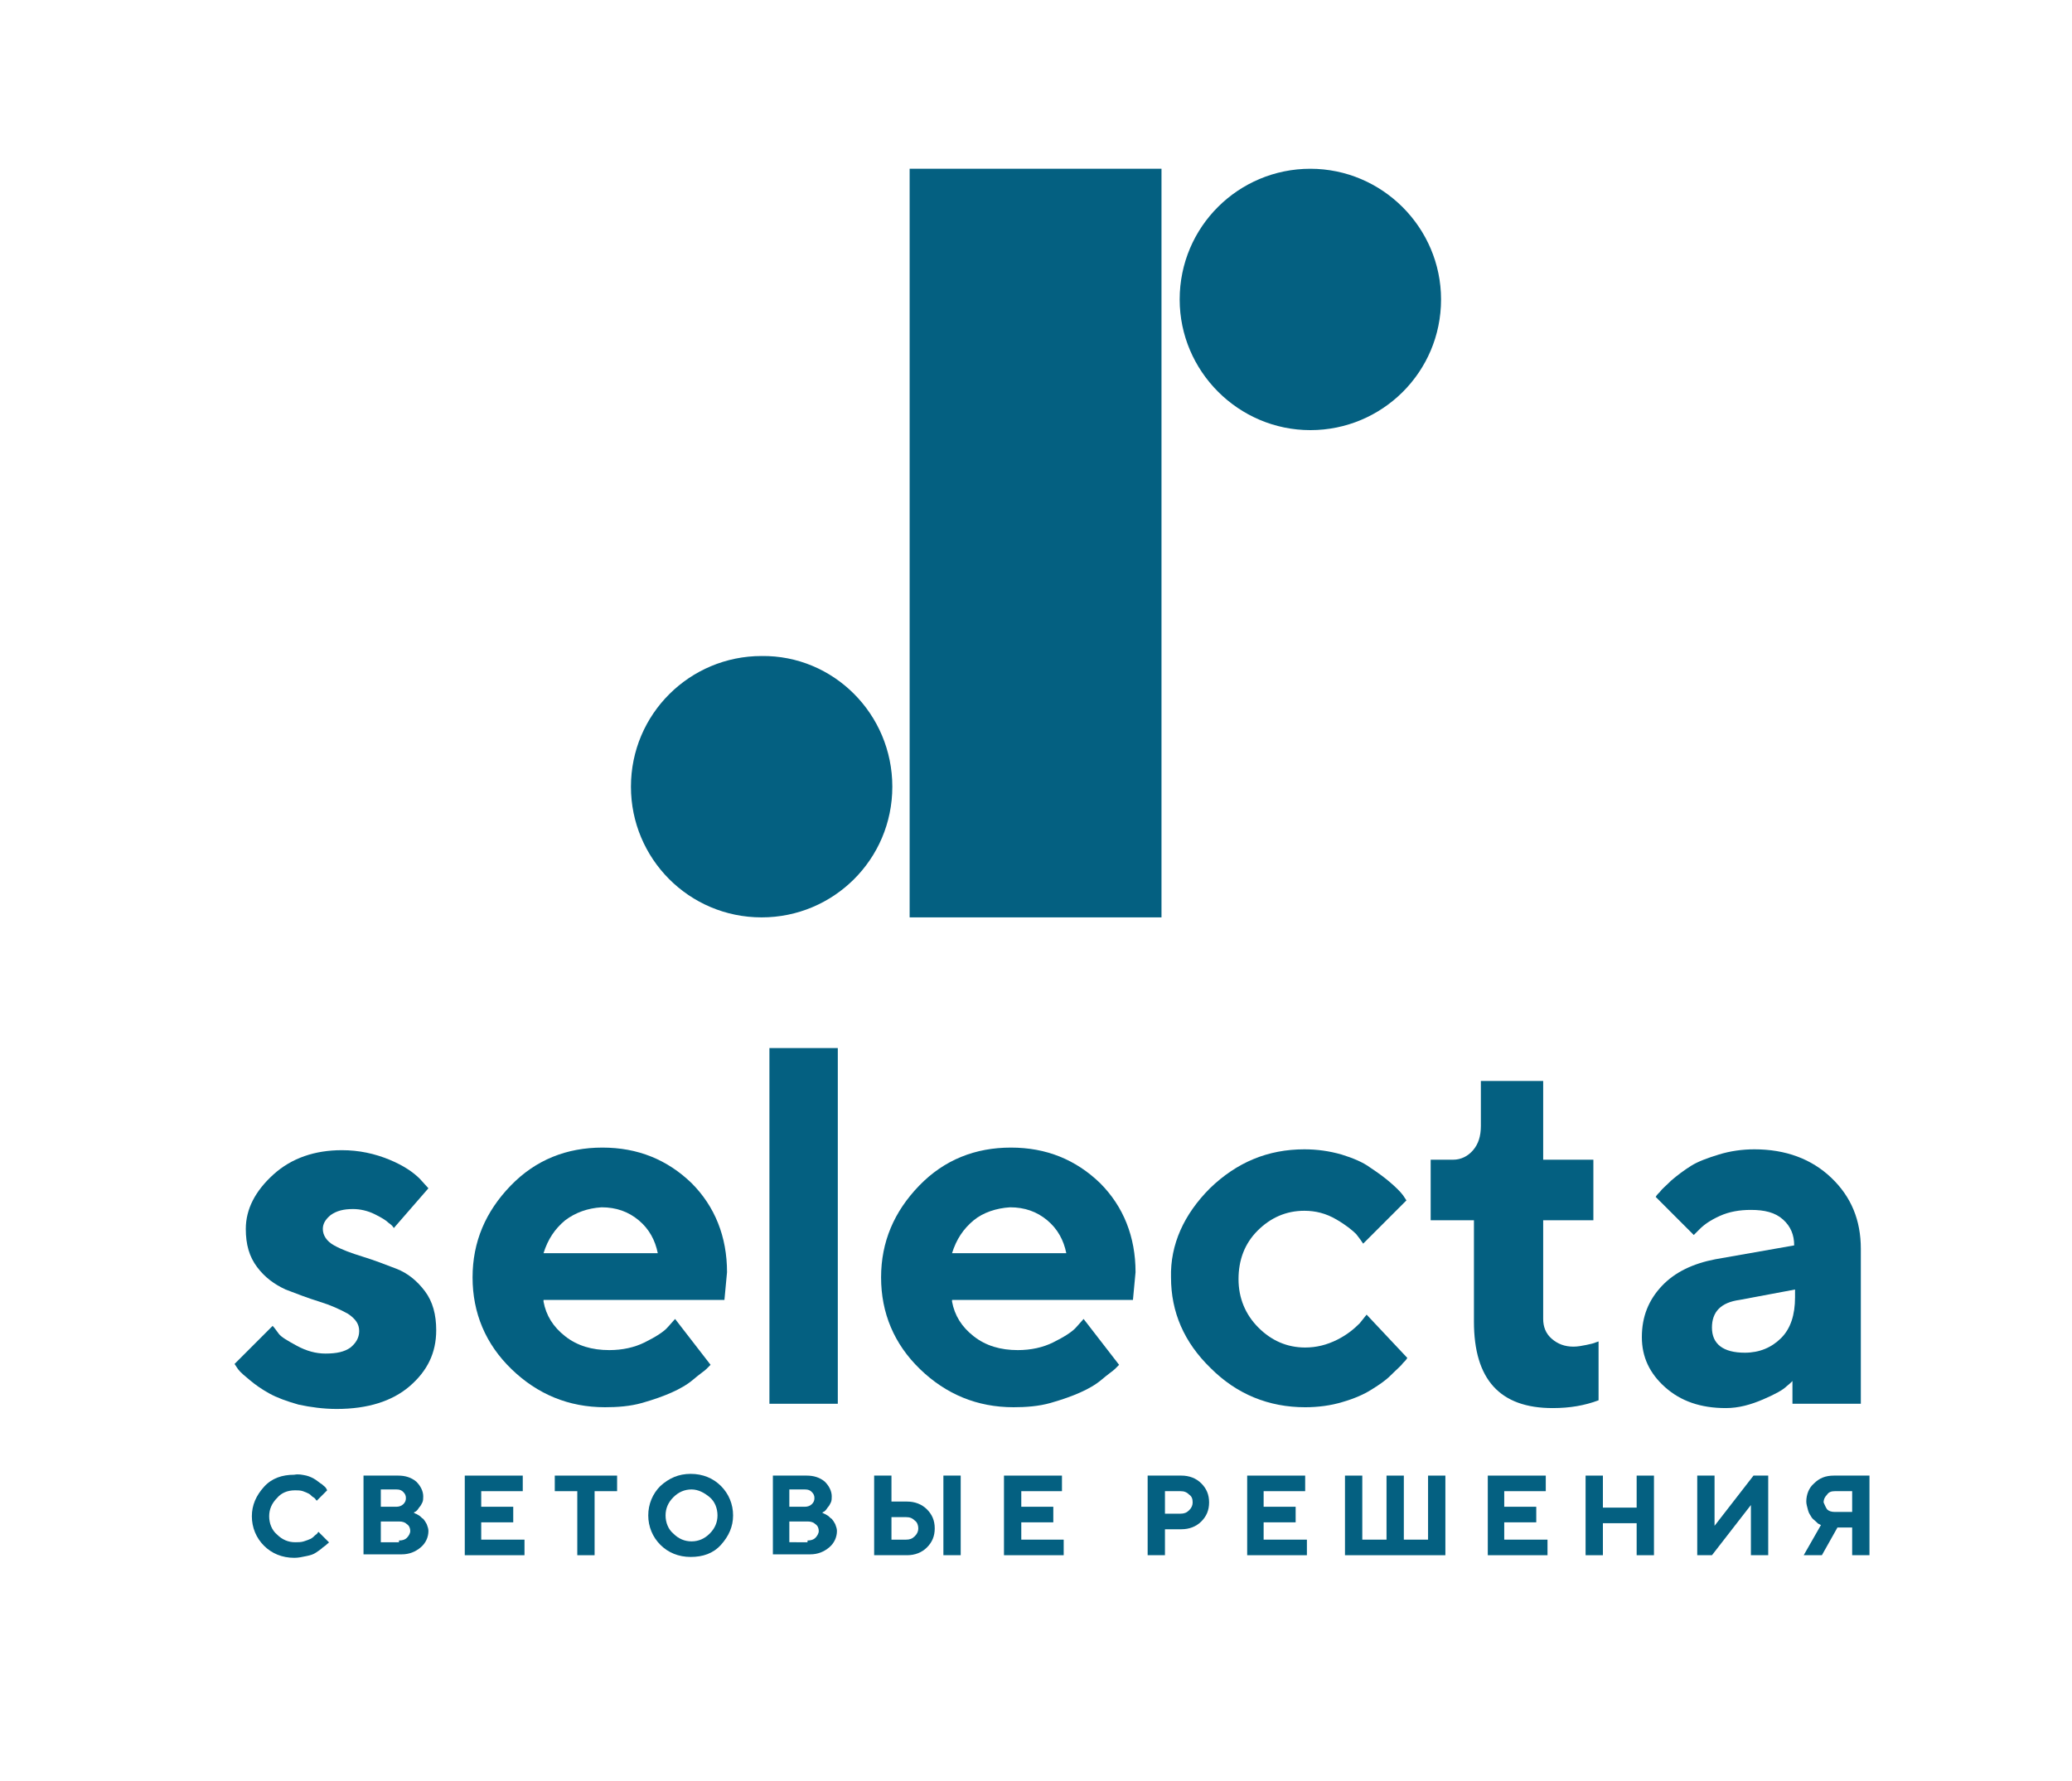
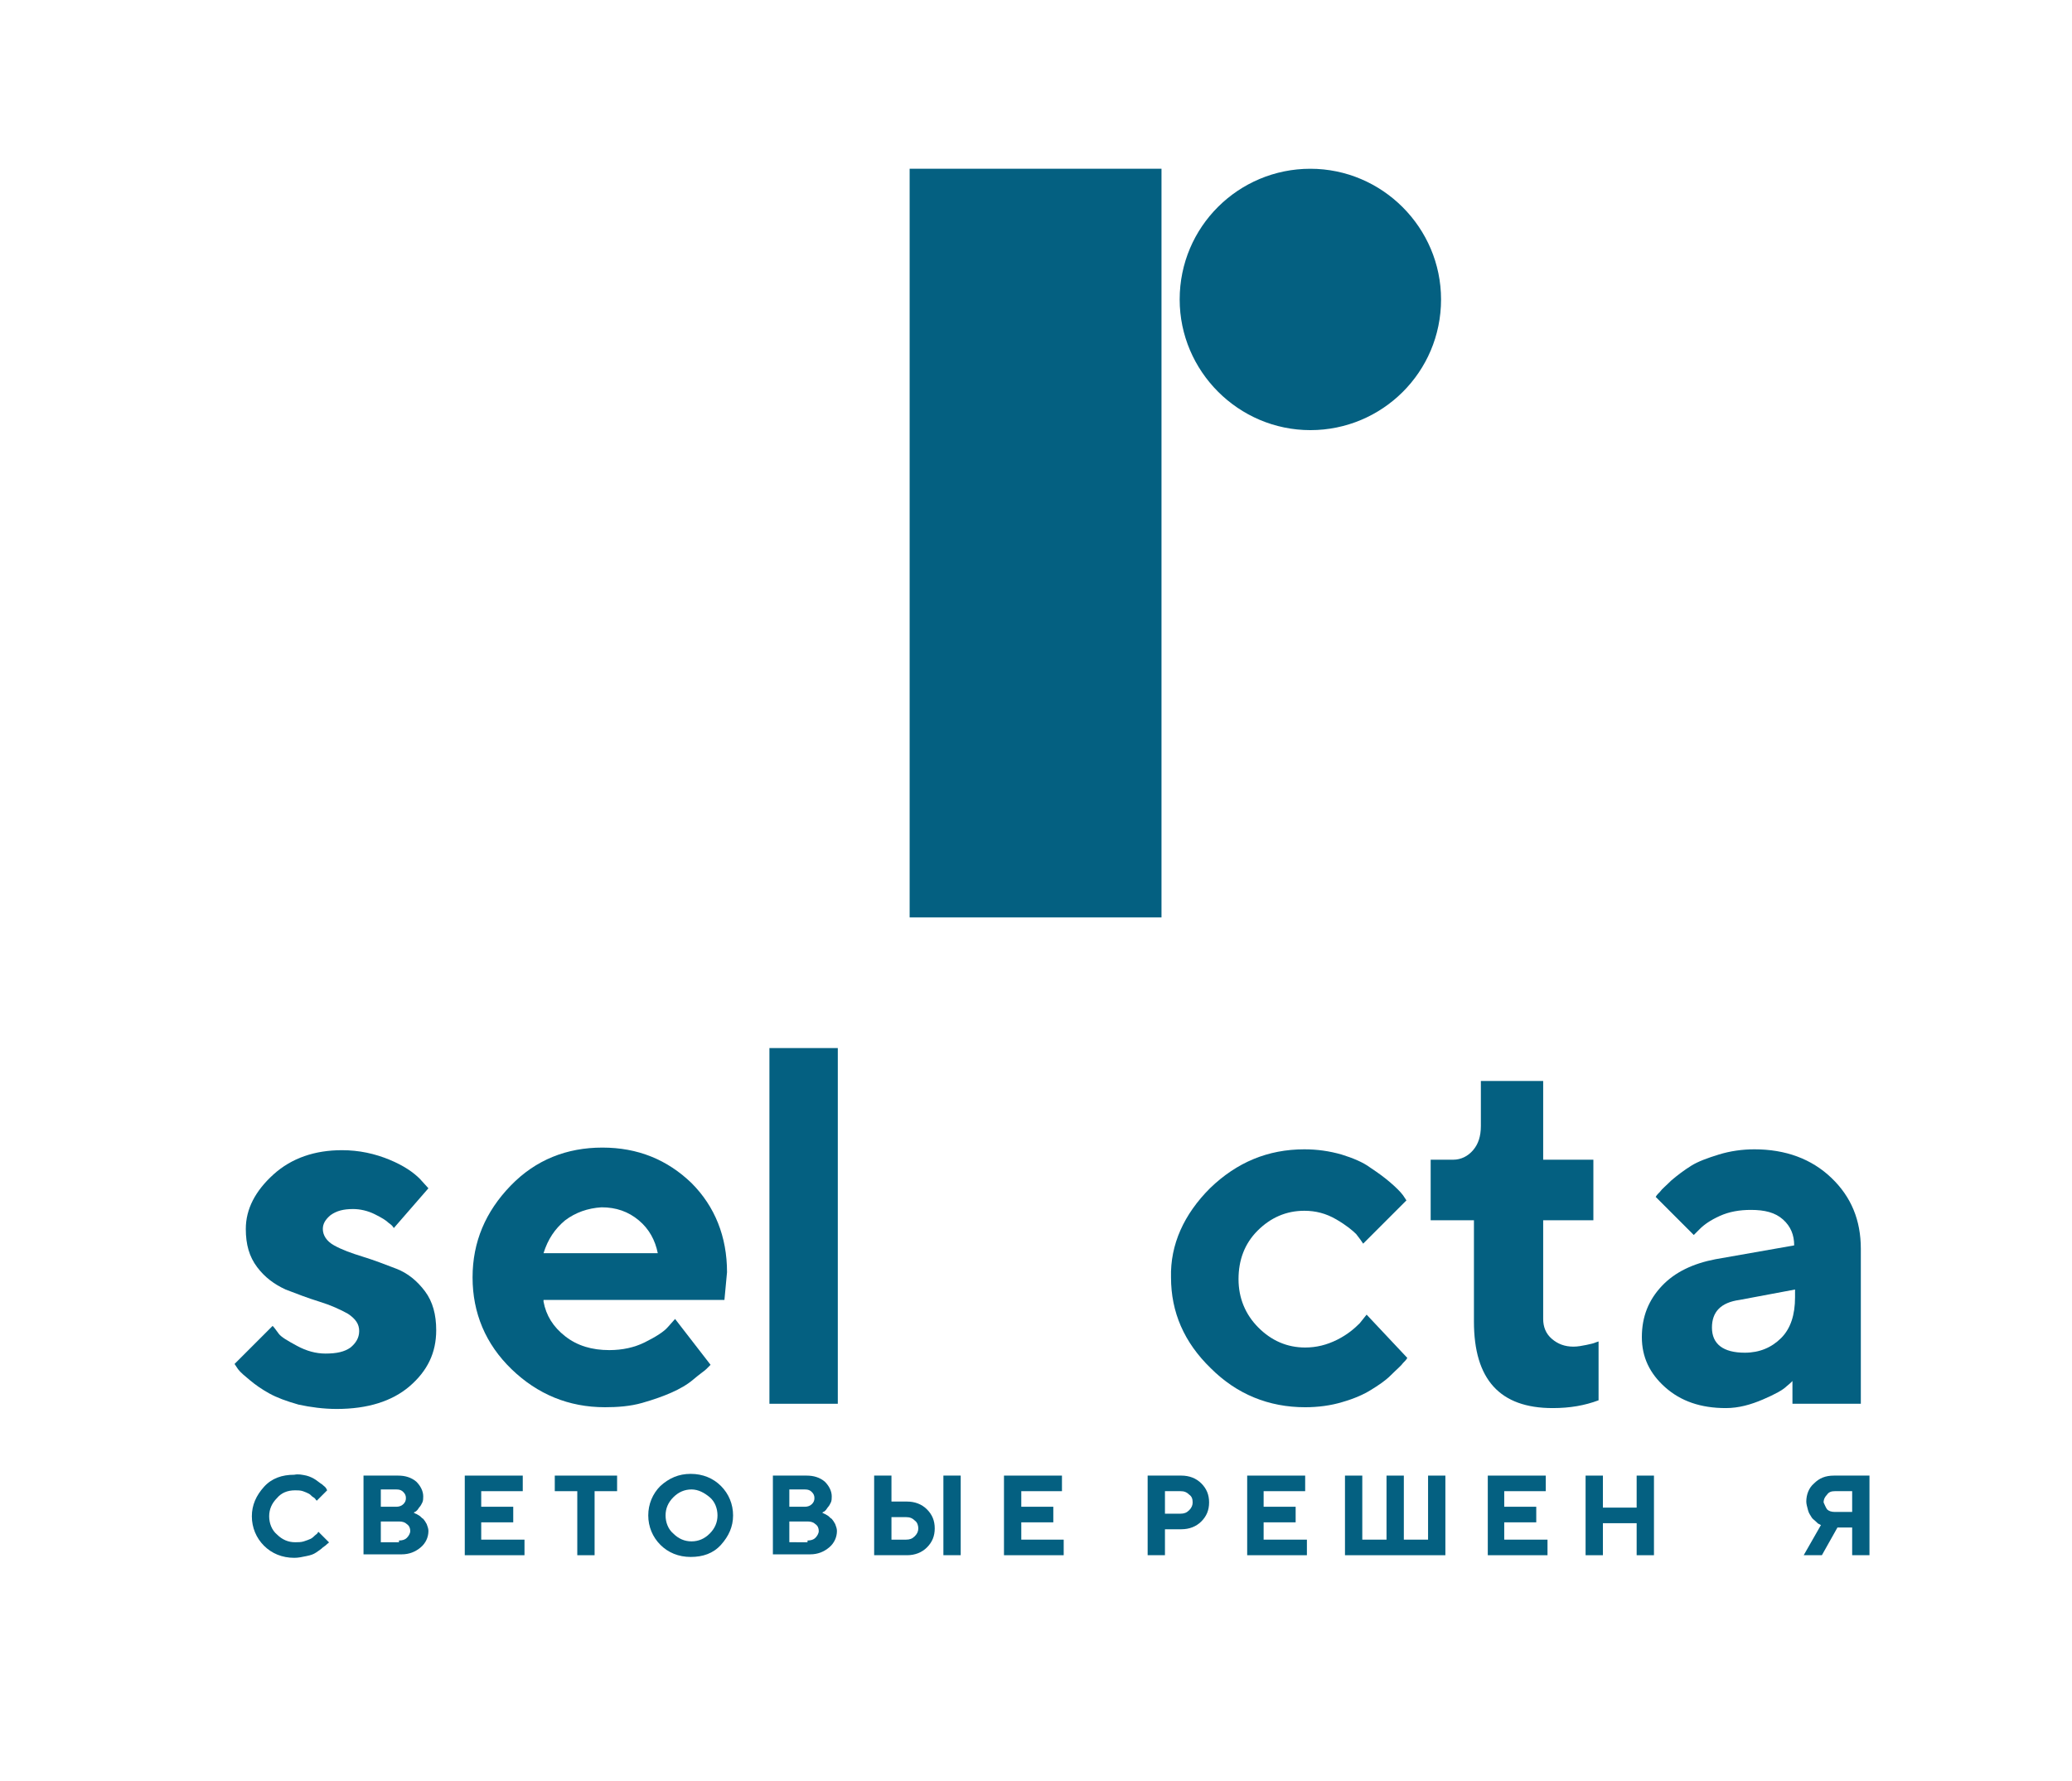
<svg xmlns="http://www.w3.org/2000/svg" xmlns:xlink="http://www.w3.org/1999/xlink" id="Слой_1" x="0px" y="0px" viewBox="0 0 239.4 205.8" style="enable-background:new 0 0 239.4 205.8;" xml:space="preserve">
  <style type="text/css"> .st0{fill:#046081;} .st1{clip-path:url(#SVGID_00000004534658465759795170000006272896231562842292_);} .st2{clip-path:url(#SVGID_00000004534658465759795170000006272896231562842292_);fill:#046081;} </style>
  <g>
    <g>
      <path class="st0" d="M45.5,141.9c-0.1-0.2-0.3-0.4-0.6-0.6c-0.3-0.3-0.8-0.6-1.6-1c-0.8-0.4-1.7-0.6-2.5-0.6 c-1.1,0-1.9,0.2-2.6,0.7c-0.6,0.5-0.9,1-0.9,1.6c0,0.7,0.4,1.4,1.3,1.9c0.9,0.5,2,0.9,3.3,1.3c1.3,0.4,2.6,0.9,3.9,1.4 c1.3,0.5,2.4,1.4,3.3,2.6s1.3,2.7,1.3,4.5c0,2.6-1,4.7-3.1,6.5c-2,1.7-4.8,2.6-8.4,2.6c-1.5,0-3-0.2-4.4-0.5 c-1.4-0.4-2.5-0.8-3.4-1.3c-0.9-0.5-1.6-1-2.2-1.5c-0.6-0.5-1.1-0.9-1.4-1.3l-0.4-0.6l4.4-4.4c0.2,0.2,0.4,0.5,0.7,0.9 c0.3,0.4,1,0.8,2.1,1.4c1.1,0.6,2.2,0.9,3.3,0.9c1.3,0,2.2-0.2,2.9-0.7c0.6-0.5,1-1.1,1-1.9s-0.4-1.4-1.3-2c-0.9-0.5-2-1-3.3-1.4 c-1.3-0.4-2.6-0.9-3.9-1.4c-1.3-0.6-2.4-1.4-3.3-2.6c-0.9-1.2-1.3-2.6-1.3-4.4c0-2.3,1.1-4.4,3.2-6.3c2.1-1.9,4.8-2.8,7.9-2.8 c2,0,3.8,0.4,5.5,1.1c1.7,0.7,2.8,1.5,3.5,2.2l1,1.1L45.5,141.9z" />
    </g>
    <g>
      <path class="st0" d="M62.8,150.4c0.3,1.6,1.1,2.9,2.5,4c1.4,1.1,3.1,1.6,5.1,1.6c1.5,0,2.9-0.3,4.1-0.9s2.2-1.2,2.7-1.8l0.8-0.9 l4.1,5.3l-0.5,0.5c-0.2,0.2-0.8,0.6-1.5,1.2s-1.6,1.1-2.5,1.5s-2,0.8-3.4,1.2s-2.9,0.5-4.3,0.5c-4.2,0-7.8-1.5-10.8-4.4 c-3-2.9-4.5-6.5-4.5-10.6s1.5-7.6,4.4-10.6s6.5-4.4,10.6-4.4s7.5,1.4,10.3,4.1c2.7,2.7,4.1,6.2,4.1,10.3l-0.3,3.2H62.8z M65.3,141 c-1.2,1-2,2.2-2.5,3.8H76c-0.3-1.5-1-2.8-2.2-3.8c-1.2-1-2.6-1.5-4.3-1.5C67.9,139.6,66.5,140.1,65.3,141z" />
    </g>
    <g>
      <path class="st0" d="M96.8,162.2h-7.9v-41.1h7.9V162.2z" />
    </g>
    <g>
      <defs>
        <rect id="SVGID_1_" x="22.7" y="19.5" width="194" height="166.8" />
      </defs>
      <clipPath id="SVGID_00000167393045179457261290000018062426149831793285_">
        <use xlink:href="#SVGID_1_" style="overflow:visible;" />
      </clipPath>
      <g style="clip-path:url(#SVGID_00000167393045179457261290000018062426149831793285_);">
-         <path class="st0" d="M110,150.4c0.3,1.6,1.1,2.9,2.5,4c1.4,1.1,3.1,1.6,5.1,1.6c1.5,0,2.9-0.3,4.1-0.9s2.2-1.2,2.7-1.8l0.8-0.9 l4.1,5.3l-0.5,0.5c-0.2,0.2-0.8,0.6-1.5,1.2s-1.6,1.1-2.5,1.5s-2,0.8-3.4,1.2s-2.9,0.5-4.3,0.5c-4.2,0-7.8-1.5-10.8-4.4 c-3-2.9-4.5-6.5-4.5-10.6s1.5-7.6,4.4-10.6s6.5-4.4,10.6-4.4s7.5,1.4,10.3,4.1c2.7,2.7,4.1,6.2,4.1,10.3l-0.3,3.2H110z M112.5,141c-1.2,1-2,2.2-2.5,3.8h13.2c-0.3-1.5-1-2.8-2.2-3.8c-1.2-1-2.6-1.5-4.3-1.5C115.1,139.6,113.6,140.1,112.5,141z" />
        <path class="st0" d="M139.8,137.3c3.1-3,6.7-4.5,10.9-4.5c1.5,0,2.9,0.2,4.3,0.6c1.3,0.4,2.5,0.9,3.3,1.5 c0.9,0.6,1.6,1.1,2.3,1.7c0.7,0.6,1.2,1.1,1.5,1.5l0.4,0.6l-5,5c-0.2-0.3-0.4-0.6-0.8-1.1c-0.4-0.4-1.1-1-2.3-1.7 c-1.2-0.7-2.4-1-3.7-1c-2.1,0-3.9,0.8-5.4,2.3c-1.5,1.5-2.2,3.4-2.2,5.6s0.8,4.1,2.3,5.6c1.5,1.5,3.3,2.3,5.4,2.3 c1.3,0,2.5-0.3,3.7-0.9c1.2-0.6,2-1.3,2.6-1.9l0.8-1l4.7,5c-0.1,0.2-0.3,0.4-0.5,0.6c-0.2,0.3-0.7,0.7-1.4,1.4 c-0.7,0.7-1.5,1.2-2.3,1.7c-0.8,0.5-1.9,1-3.3,1.4c-1.3,0.4-2.8,0.6-4.3,0.6c-4.2,0-7.9-1.5-10.9-4.5c-3.1-3-4.6-6.5-4.6-10.5 C135.2,143.8,136.8,140.3,139.8,137.3z" />
        <path class="st0" d="M171.3,124.9h7v9.1h5.8v7h-5.8v11.4c0,0.9,0.3,1.7,1,2.3c0.7,0.6,1.5,0.9,2.5,0.9c0.5,0,1-0.1,1.5-0.2 c0.5-0.1,0.9-0.2,1.1-0.3l0.3-0.1v6.8c-1.6,0.6-3.3,0.9-5.3,0.9c-6.1,0-9.1-3.3-9.1-10V141h-5v-7h2.6c0.9,0,1.7-0.4,2.3-1.1 c0.6-0.7,0.9-1.6,0.9-2.8V124.9z" />
        <path class="st0" d="M207.4,159.2c-0.2,0.3-0.5,0.6-1,1c-0.4,0.4-1.3,0.9-2.7,1.5c-1.4,0.6-2.8,1-4.3,1c-2.9,0-5.2-0.8-7-2.4 c-1.8-1.6-2.7-3.5-2.7-5.8c0-2.4,0.8-4.3,2.3-5.9s3.6-2.6,6.2-3.1l9.1-1.6c0-1.2-0.4-2.2-1.3-3c-0.9-0.8-2.1-1.1-3.7-1.1 c-1.3,0-2.5,0.2-3.6,0.7c-1.1,0.5-1.8,1-2.3,1.5l-0.7,0.7l-4.4-4.4c0.1-0.2,0.3-0.4,0.5-0.6c0.2-0.3,0.7-0.7,1.3-1.3 c0.7-0.6,1.5-1.2,2.3-1.7c0.8-0.5,1.9-0.9,3.2-1.3c1.3-0.4,2.7-0.6,4.1-0.6c3.6,0,6.6,1.1,8.9,3.3c2.3,2.2,3.4,4.9,3.4,8.2v17.9 h-7.9V159.2z M205.8,154.6c1.1-1.1,1.6-2.7,1.6-4.7v-0.9l-6.4,1.2c-2.2,0.3-3.2,1.4-3.2,3.2c0,1.9,1.3,2.9,3.8,2.9 C203.3,156.3,204.7,155.7,205.8,154.6z" />
      </g>
      <g style="clip-path:url(#SVGID_00000167393045179457261290000018062426149831793285_);">
        <path class="st0" d="M35.4,170.5c0.4,0.1,0.8,0.3,1.1,0.5c0.3,0.2,0.5,0.4,0.7,0.5c0.2,0.2,0.4,0.3,0.5,0.5l0.1,0.2l-1.2,1.2 c0,0-0.1-0.1-0.1-0.1s-0.1-0.2-0.3-0.3c-0.2-0.1-0.3-0.3-0.5-0.4c-0.2-0.1-0.4-0.2-0.7-0.3c-0.3-0.1-0.6-0.1-0.9-0.1 c-0.9,0-1.6,0.3-2.1,0.9c-0.6,0.6-0.9,1.3-0.9,2.1s0.3,1.6,0.9,2.1c0.6,0.6,1.3,0.9,2.1,0.9c0.3,0,0.7,0,1-0.1 c0.3-0.1,0.6-0.2,0.8-0.3c0.2-0.1,0.4-0.3,0.5-0.4s0.3-0.2,0.3-0.3l0.1-0.1l1.2,1.2c0,0.1-0.1,0.1-0.2,0.2s-0.2,0.2-0.5,0.4 c-0.2,0.2-0.5,0.4-0.8,0.6c-0.3,0.2-0.6,0.3-1.1,0.4s-0.9,0.2-1.4,0.2c-1.4,0-2.6-0.5-3.5-1.4s-1.4-2.1-1.4-3.4s0.5-2.4,1.4-3.4 s2.1-1.4,3.5-1.4C34.5,170.3,34.9,170.4,35.4,170.5z" />
        <path class="st0" d="M42,179.7v-9.2H46c0.8,0,1.5,0.2,2.1,0.7c0.5,0.5,0.8,1.1,0.8,1.7c0,0.2,0,0.5-0.1,0.7 c-0.1,0.2-0.2,0.4-0.3,0.5c-0.1,0.1-0.2,0.3-0.3,0.4s-0.2,0.2-0.3,0.2l-0.1,0.1c0,0,0.1,0,0.2,0.1c0.1,0,0.2,0.1,0.4,0.2 s0.3,0.3,0.5,0.4c0.1,0.1,0.3,0.4,0.4,0.6c0.1,0.3,0.2,0.5,0.2,0.8c0,0.7-0.3,1.4-0.9,1.9c-0.6,0.5-1.3,0.8-2.2,0.8H42z M44,172.1v2h1.8c0.3,0,0.6-0.1,0.8-0.3c0.2-0.2,0.3-0.4,0.3-0.7s-0.1-0.5-0.3-0.7c-0.2-0.2-0.4-0.3-0.8-0.3H44z M46.1,178 c0.4,0,0.7-0.1,0.9-0.3s0.4-0.5,0.4-0.8c0-0.3-0.1-0.6-0.4-0.8c-0.2-0.2-0.5-0.3-0.9-0.3H44v2.4H46.1z" />
        <path class="st0" d="M60.6,177.9v1.8h-6.9v-9.2h6.7v1.8h-4.8v1.8h3.7v1.8h-3.7v2H60.6z" />
        <path class="st0" d="M71.3,170.5v1.8h-2.6v7.4h-2v-7.4h-2.6v-1.8H71.3z" />
        <path class="st0" d="M76.3,171.7c1-0.9,2.1-1.4,3.5-1.4c1.4,0,2.6,0.5,3.5,1.4s1.4,2.1,1.4,3.4s-0.5,2.4-1.4,3.4 s-2.1,1.4-3.5,1.4c-1.4,0-2.6-0.5-3.5-1.4s-1.4-2.1-1.4-3.4S75.4,172.6,76.3,171.7z M77.8,177.2c0.6,0.6,1.3,0.9,2.1,0.9 c0.8,0,1.5-0.3,2.1-0.9c0.6-0.6,0.9-1.3,0.9-2.1c0-0.8-0.3-1.6-0.9-2.1s-1.3-0.9-2.1-0.9c-0.8,0-1.5,0.3-2.1,0.9 s-0.9,1.3-0.9,2.1C76.9,175.9,77.2,176.7,77.8,177.2z" />
        <path class="st0" d="M89.3,179.7v-9.2h3.9c0.8,0,1.5,0.2,2.1,0.7c0.5,0.5,0.8,1.1,0.8,1.7c0,0.2,0,0.5-0.1,0.7 c-0.1,0.2-0.2,0.4-0.3,0.5c-0.1,0.1-0.2,0.3-0.3,0.4s-0.2,0.2-0.3,0.2l-0.1,0.1c0,0,0.1,0,0.2,0.1c0.1,0,0.2,0.1,0.4,0.2 s0.3,0.3,0.5,0.4c0.1,0.1,0.3,0.4,0.4,0.6c0.1,0.3,0.2,0.5,0.2,0.8c0,0.7-0.3,1.4-0.9,1.9c-0.6,0.5-1.3,0.8-2.2,0.8H89.3z M91.2,172.1v2h1.8c0.3,0,0.6-0.1,0.8-0.3c0.2-0.2,0.3-0.4,0.3-0.7s-0.1-0.5-0.3-0.7c-0.2-0.2-0.4-0.3-0.8-0.3H91.2z M93.3,178 c0.4,0,0.7-0.1,0.9-0.3s0.4-0.5,0.4-0.8c0-0.3-0.1-0.6-0.4-0.8c-0.2-0.2-0.5-0.3-0.9-0.3h-2.1v2.4H93.3z" />
        <path class="st0" d="M101,179.7v-9.2h2v3h1.8c0.9,0,1.7,0.3,2.3,0.9c0.6,0.6,0.9,1.3,0.9,2.2s-0.3,1.6-0.9,2.2 c-0.6,0.6-1.4,0.9-2.3,0.9H101z M104.7,177.9c0.4,0,0.7-0.1,1-0.4c0.3-0.3,0.4-0.6,0.4-0.9s-0.1-0.7-0.4-0.9 c-0.3-0.3-0.6-0.4-1-0.4H103v2.6H104.7z M111,179.7h-2v-9.2h2V179.7z" />
        <path class="st0" d="M122.9,177.9v1.8H116v-9.2h6.7v1.8H118v1.8h3.7v1.8H118v2H122.9z" />
        <path class="st0" d="M136.5,170.5c0.9,0,1.7,0.3,2.3,0.9c0.6,0.6,0.9,1.3,0.9,2.2c0,0.9-0.3,1.6-0.9,2.2 c-0.6,0.6-1.4,0.9-2.3,0.9h-1.9v3h-2v-9.2H136.5z M134.6,172.3v2.6h1.8c0.4,0,0.7-0.1,1-0.4c0.3-0.3,0.4-0.6,0.4-0.9 c0-0.4-0.1-0.7-0.4-0.9c-0.3-0.3-0.6-0.4-1-0.4H134.6z" />
        <path class="st0" d="M151,177.9v1.8h-6.9v-9.2h6.7v1.8h-4.8v1.8h3.7v1.8h-3.7v2H151z" />
        <path class="st0" d="M166.9,179.7h-11.5v-9.2h2v7.4h2.8v-7.4h2v7.4h2.8v-7.4h2V179.7z" />
        <path class="st0" d="M178.8,177.9v1.8h-6.9v-9.2h6.7v1.8h-4.8v1.8h3.7v1.8h-3.7v2H178.8z" />
        <path class="st0" d="M191.1,179.7h-2v-3.7h-3.9v3.7h-2v-9.2h2v3.7h3.9v-3.7h2V179.7z" />
-         <path class="st0" d="M202.3,179.7v-5.8l-4.5,5.8h-1.7v-9.2h2v5.8l4.5-5.8h1.7v9.2H202.3z" />
        <path class="st0" d="M216,179.7h-2v-3.2h-1.7l-1.8,3.2h-2.1l2-3.5c0,0-0.1,0-0.2-0.1c-0.1,0-0.2-0.1-0.4-0.3 c-0.2-0.2-0.4-0.3-0.5-0.5s-0.3-0.4-0.4-0.8s-0.2-0.7-0.2-1c0-0.8,0.3-1.6,0.9-2.1c0.6-0.6,1.3-0.9,2.3-0.9h4.1V179.7z M211.1,174.4c0.2,0.2,0.5,0.3,0.9,0.3h2v-2.4h-2c-0.4,0-0.7,0.1-0.9,0.4c-0.2,0.2-0.4,0.5-0.4,0.9 C210.8,173.8,210.9,174.1,211.1,174.4z" />
      </g>
      <path style="clip-path:url(#SVGID_00000167393045179457261290000018062426149831793285_);fill:#046081;" d="M166.5,34.6 c0,8.4-6.8,15.1-15.1,15.1s-15.1-6.8-15.1-15.1c0-8.4,6.8-15.1,15.1-15.1S166.5,26.3,166.5,34.6" />
-       <path style="clip-path:url(#SVGID_00000167393045179457261290000018062426149831793285_);fill:#046081;" d="M103.1,90.9 c0,8.4-6.8,15.1-15.1,15.1c-8.4,0-15.1-6.8-15.1-15.1c0-8.4,6.8-15.1,15.1-15.1C96.3,75.7,103.1,82.5,103.1,90.9" />
      <rect x="105.1" y="19.5" style="clip-path:url(#SVGID_00000167393045179457261290000018062426149831793285_);fill:#046081;" width="29.1" height="86.5" />
    </g>
  </g>
</svg>